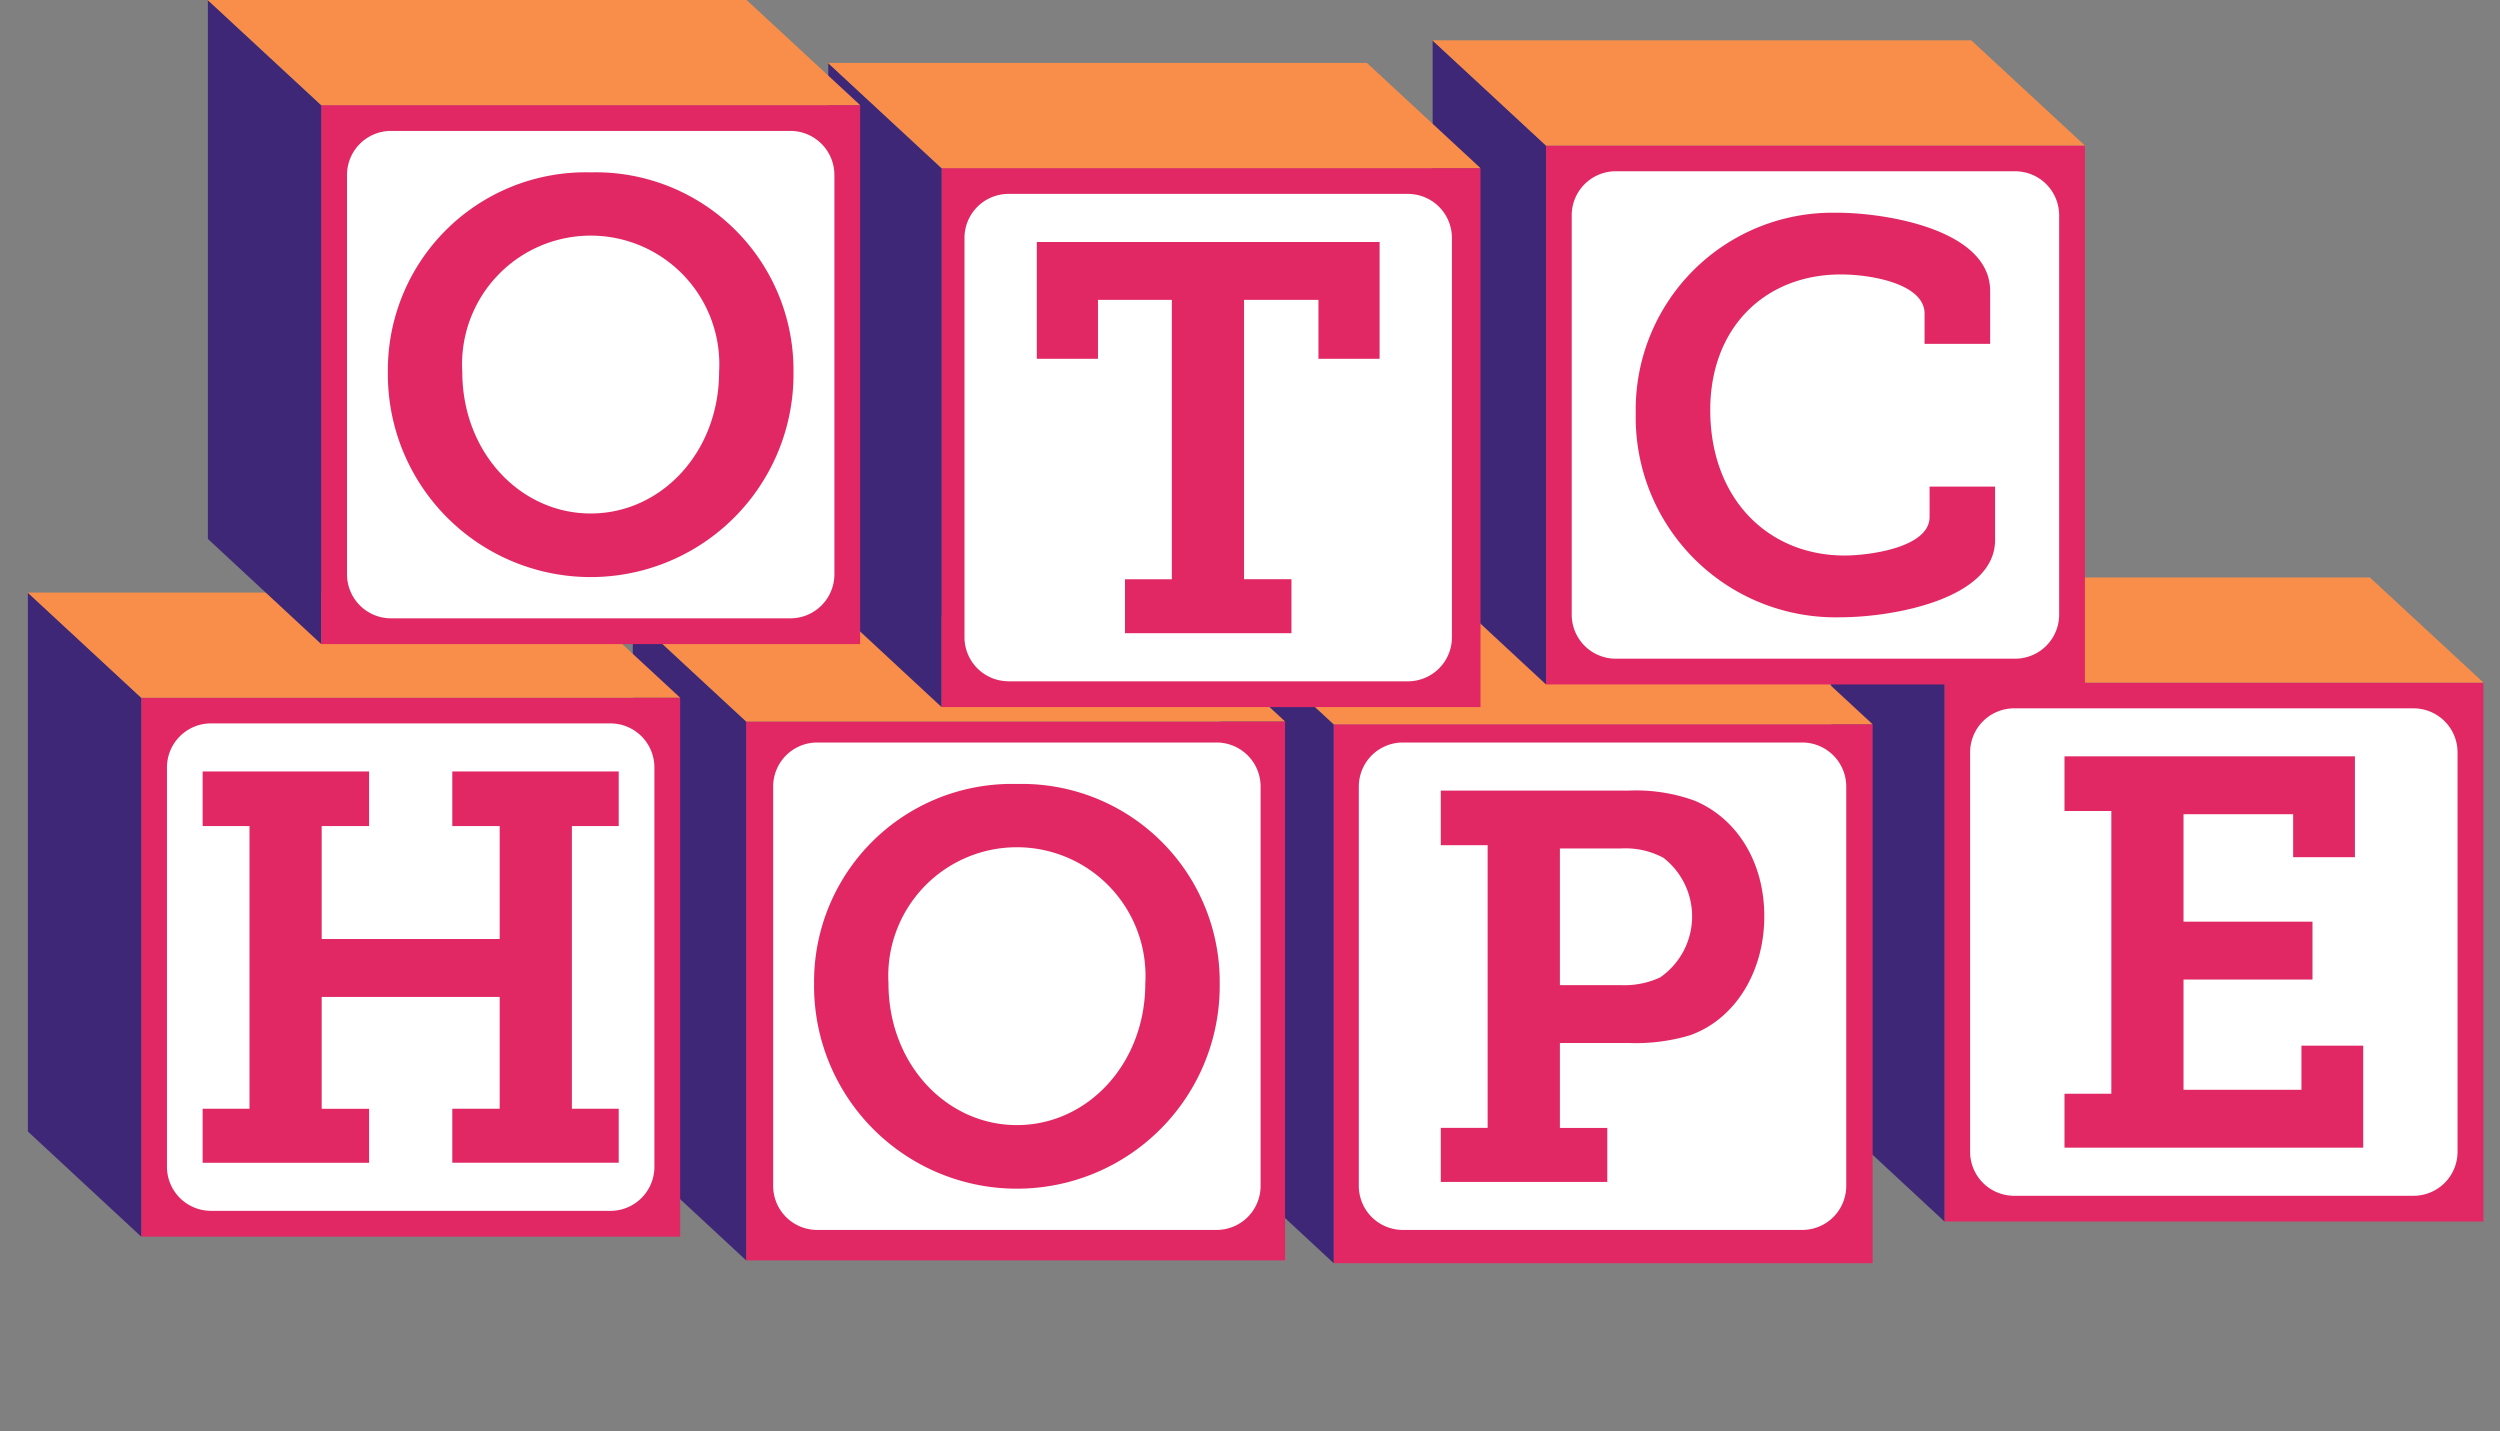
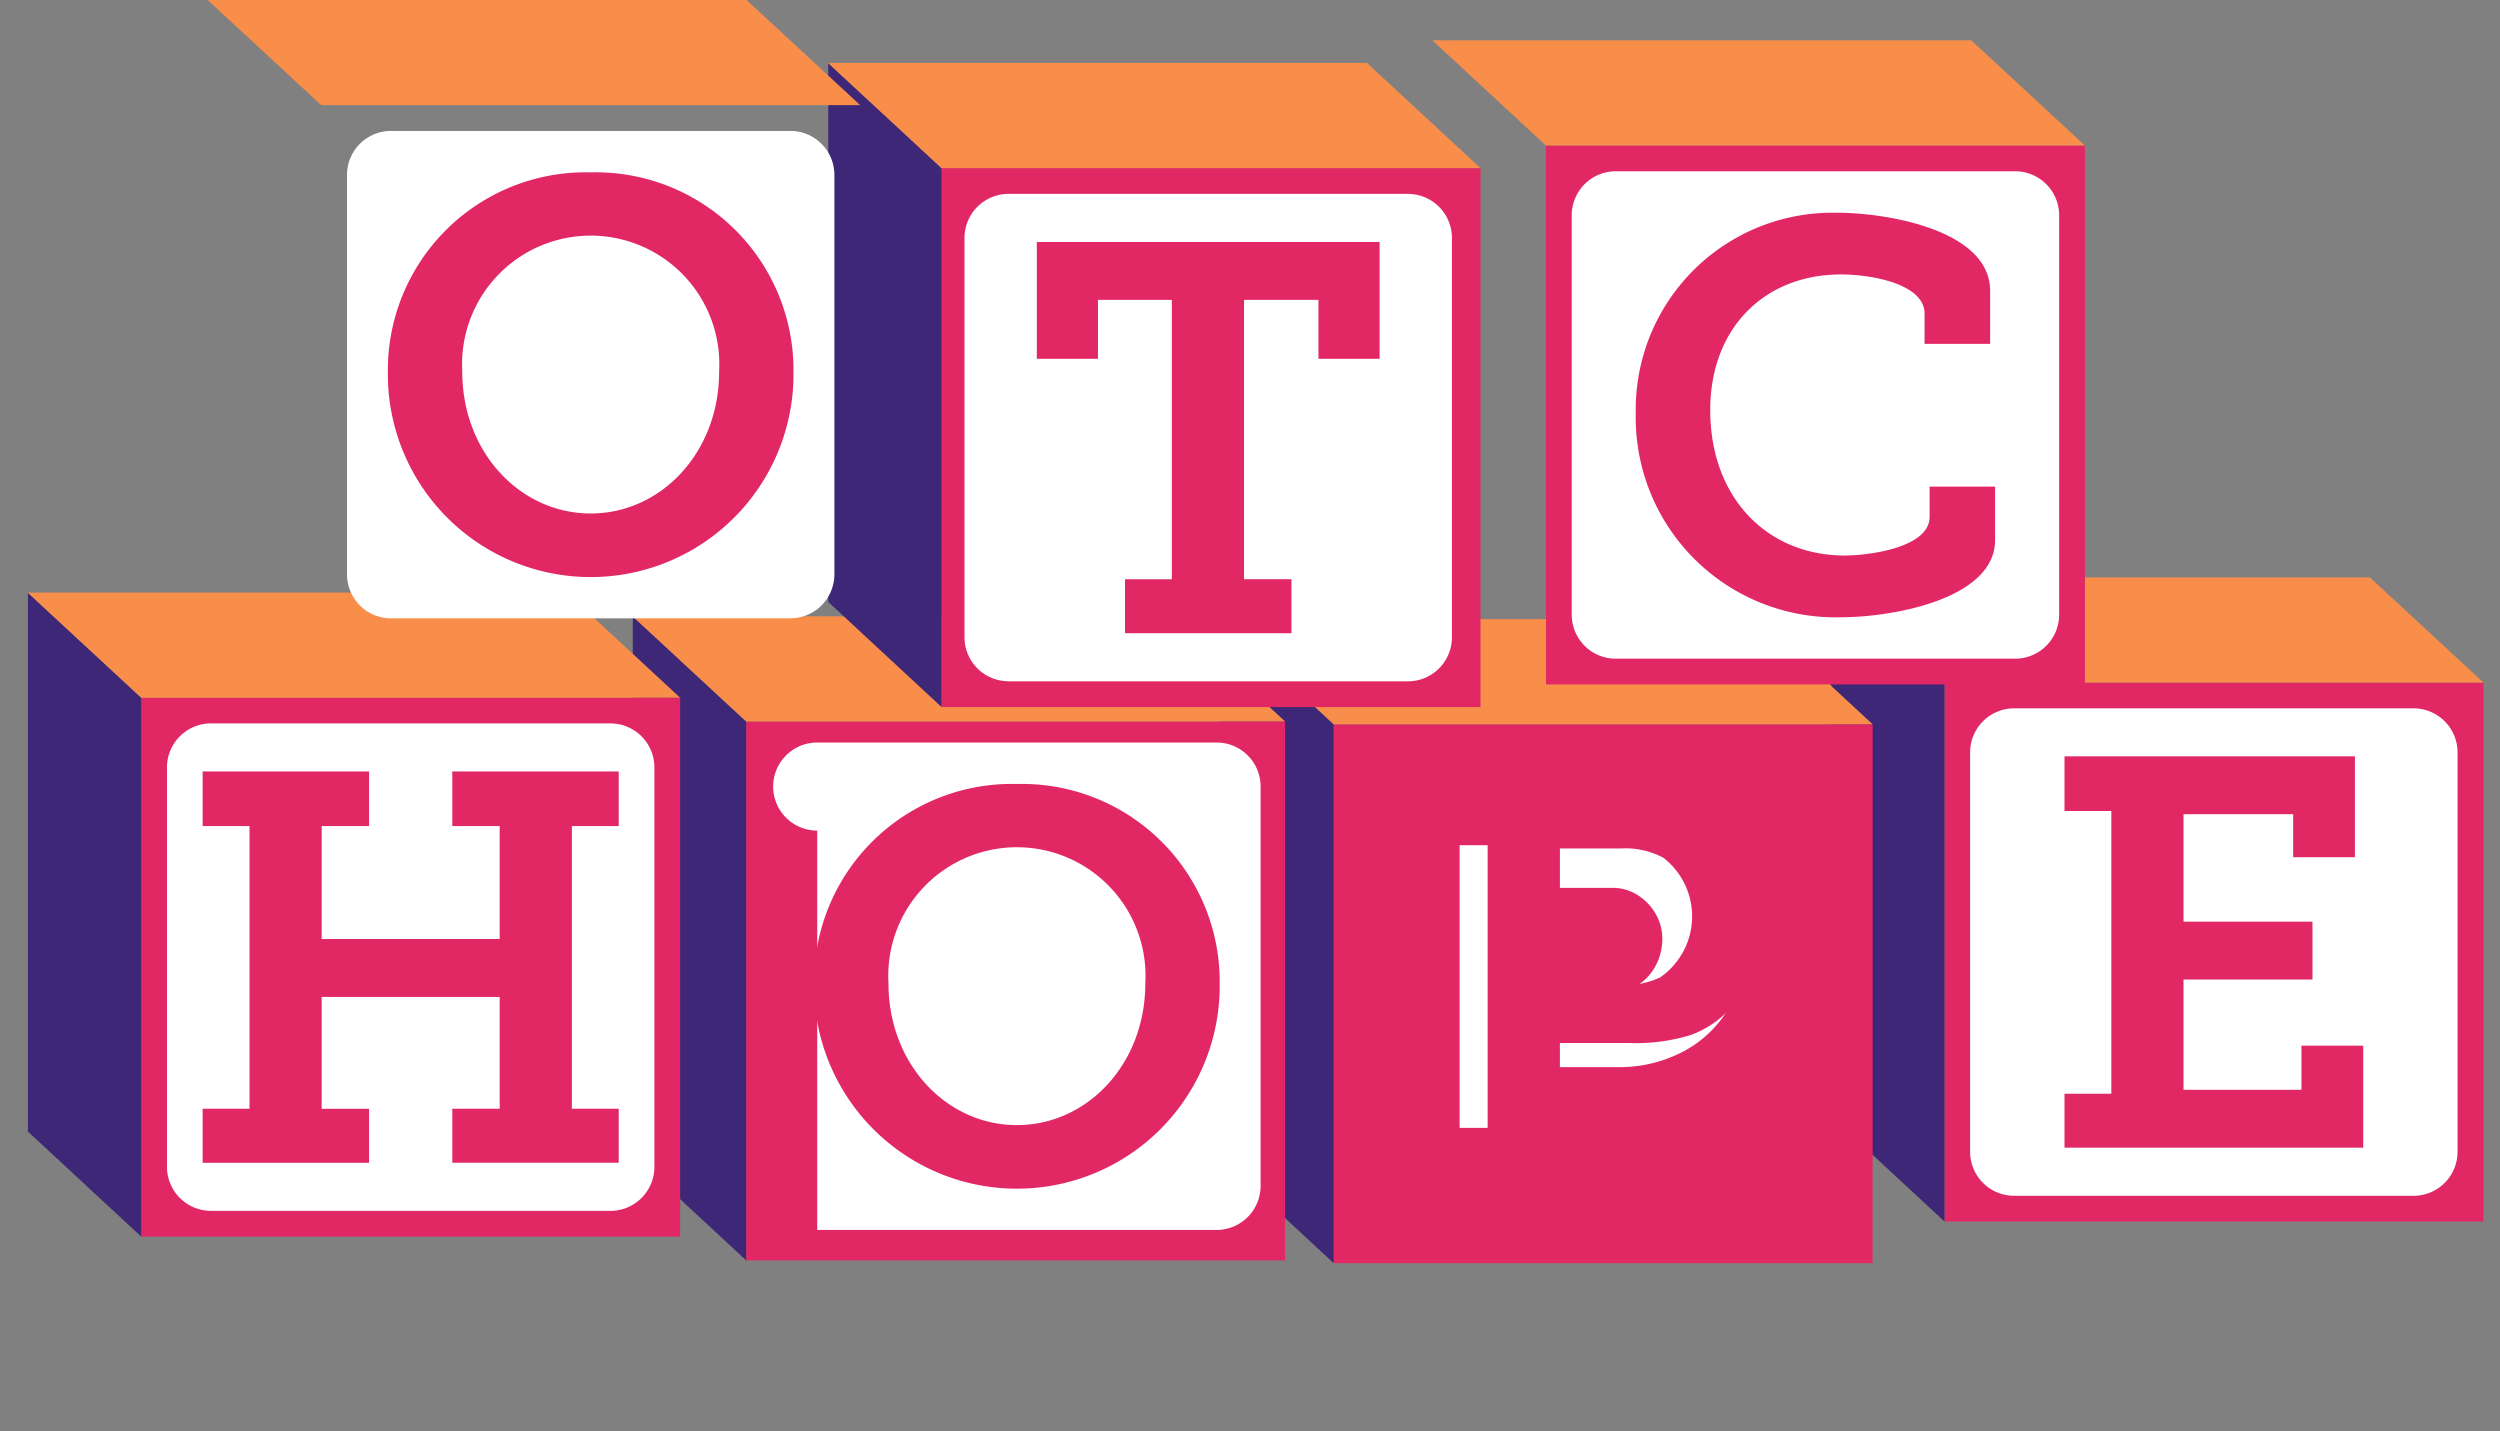
<svg xmlns="http://www.w3.org/2000/svg" id="logo" width="178.087" height="101.936" viewBox="0 0 178.087 101.936">
  <rect x="0" y="0" width="178.087" height="101.936" fill="#808080" stroke="none" />
  <path id="Path_38408" d="M0,0H38.391V38.391H0Z" transform="translate(138.516 48.625)" fill="#e12864" />
  <path id="Path_36845" d="M292.53,97.193v38.39l-.129-.12-7.944-7.371V89.7Z" transform="translate(-154.014 -48.568)" fill="#3e2776" />
  <path id="Path_36846" d="M309.178,144.759h28.447a3.137,3.137,0,0,0,3.138-3.138V113.174a3.137,3.137,0,0,0-3.138-3.138H309.178a3.137,3.137,0,0,0-3.138,3.138v28.447a3.137,3.137,0,0,0,3.138,3.138" transform="translate(-165.7 -59.577)" fill="#fff" />
  <path id="Path_36847" d="M320.7,141.531h3.337V121.392H320.7V117.5h20.689v7.184h-4.4v-3.062H329.18v7.655h9.187V133.4H329.18v7.852h8.4v-3.141h4.4v7.262H320.7Z" transform="translate(-173.637 -63.621)" fill="#e12864" />
  <path id="Path_36848" d="M330.9,97.193H292.509l-8.073-7.474-.018-.017h38.391l7.951,7.361Z" transform="translate(-153.992 -48.568)" fill="#f98e4a" />
  <path id="Path_38407" d="M0,0H38.391V38.391H0Z" transform="translate(95.004 51.593)" fill="#e12864" />
  <path id="Path_36849" d="M197.643,103.665v38.39l-.129-.12-7.944-7.371V96.175Z" transform="translate(-102.638 -52.072)" fill="#3e2776" />
  <path id="Path_36850" d="M236.012,103.665h-38.39l-8.073-7.474-.018-.017h38.391l7.951,7.361Z" transform="translate(-102.618 -52.072)" fill="#f98e4a" />
  <path id="Path_38406" d="M0,0H38.391V38.391H0Z" transform="translate(53.151 51.393)" fill="#e12864" />
  <path id="Path_36851" d="M106.376,103.229V141.62l-.129-.12L98.3,134.129V95.739Z" transform="translate(-53.224 -51.836)" fill="#3e2776" />
  <path id="Path_36852" d="M144.745,103.229H106.354l-8.073-7.474-.018-.017h38.391l7.951,7.361Z" transform="translate(-53.203 -51.836)" fill="#f98e4a" />
  <path id="Path_38405" d="M0,0H38.391V38.391H0Z" transform="translate(10.06 49.702)" fill="#e12864" />
  <path id="Path_36853" d="M12.406,99.543v38.391l-.129-.12-7.944-7.371V92.053Z" transform="translate(-2.346 -49.84)" fill="#3e2776" />
  <path id="Path_36854" d="M50.776,99.543H12.385L4.312,92.069l-.018-.017H42.686l7.951,7.361Z" transform="translate(-2.325 -49.84)" fill="#f98e4a" />
  <path id="Path_36878" d="M38.4,147.918V122.147h6.007V132.19H55.667V122.147h6.026v25.771H55.667v-10.4H44.411v10.4Z" transform="translate(-20.793 -66.134)" fill="#fff" />
  <path id="Path_36879" d="M141.231,151.493a14.094,14.094,0,0,1-7.039-1.81,13.746,13.746,0,0,1-5.1-4.917,13.148,13.148,0,0,1,0-13.568,13.8,13.8,0,0,1,5.1-4.9,14.542,14.542,0,0,1,14.051,0,13.784,13.784,0,0,1,5.107,4.9,13.146,13.146,0,0,1,0,13.568,13.727,13.727,0,0,1-5.107,4.917,14.075,14.075,0,0,1-7.011,1.81m0-5.5a8.163,8.163,0,0,0,4.036-1.023,7.582,7.582,0,0,0,2.908-2.861,8.449,8.449,0,0,0,0-8.234,7.671,7.671,0,0,0-2.908-2.861,8.441,8.441,0,0,0-8.091,0,7.6,7.6,0,0,0-2.9,2.861A8.061,8.061,0,0,0,133.216,138a7.969,7.969,0,0,0,1.07,4.1,7.664,7.664,0,0,0,2.909,2.861A8.1,8.1,0,0,0,141.231,146" transform="translate(-68.875 -67.403)" fill="#fff" />
  <path id="Path_36880" d="M226.741,152.04V126.269H237.9a9.872,9.872,0,0,1,4.785,1.146,8.385,8.385,0,0,1,3.307,3.193,8.935,8.935,0,0,1,1.194,4.586,9.634,9.634,0,0,1-1.175,4.813,8.191,8.191,0,0,1-3.278,3.231,9.772,9.772,0,0,1-4.756,1.146h-5.23v7.655Zm10.914-12.98a3.24,3.24,0,0,0,1.772-.512,3.68,3.68,0,0,0,1.279-1.393,4.078,4.078,0,0,0,.474-1.961,3.451,3.451,0,0,0-.474-1.724,3.761,3.761,0,0,0-1.289-1.345,3.253,3.253,0,0,0-1.762-.512h-4.908v7.447Z" transform="translate(-122.765 -68.366)" fill="#fff" />
  <path id="Path_38404" d="M0,0H38.391V38.391H0Z" transform="translate(110.128 10.365)" fill="#e12864" />
-   <path id="Path_36881" d="M230.624,13.761v38.39l-.129-.12-7.944-7.371V6.27Z" transform="translate(-120.496 -3.395)" fill="#3e2776" />
  <path id="Path_36882" d="M268.994,13.761H230.6L222.53,6.287l-.018-.017H260.9l7.951,7.361Z" transform="translate(-120.475 -3.395)" fill="#f98e4a" />
  <path id="Path_38403" d="M0,0H38.391V38.391H0Z" transform="translate(67.073 11.978)" fill="#e12864" />
  <path id="Path_36883" d="M136.735,17.277v38.39l-.129-.12-7.944-7.371V9.786Z" transform="translate(-69.661 -5.298)" fill="#3e2776" />
  <path id="Path_36884" d="M175.1,17.277H136.713L128.64,9.8l-.018-.017h38.391l7.951,7.361Z" transform="translate(-69.64 -5.298)" fill="#f98e4a" />
  <path id="Path_36885" d="M179.237,65.7V45.66h7.081V40.419h-20V45.66h7.062V65.7Z" transform="translate(-90.051 -21.884)" fill="#fff" />
-   <path id="Path_38402" d="M0,0H38.391V38.391H0Z" transform="translate(22.881 7.49)" fill="#e12864" />
-   <path id="Path_36886" d="M40.366,7.491v38.39l-.129-.12-7.944-7.371V0Z" transform="translate(-17.484 0)" fill="#3e2776" />
  <path id="Path_36887" d="M78.735,7.491H40.345L32.272.017,32.254,0H70.645L78.6,7.362Z" transform="translate(-17.463 0)" fill="#f98e4a" />
-   <path id="Path_36888" d="M123.243,150.065H151.69a3.137,3.137,0,0,0,3.138-3.138V118.48a3.137,3.137,0,0,0-3.138-3.138H123.243a3.137,3.137,0,0,0-3.138,3.138v28.447a3.137,3.137,0,0,0,3.138,3.138" transform="translate(-65.029 -62.45)" fill="#fff" />
+   <path id="Path_36888" d="M123.243,150.065H151.69a3.137,3.137,0,0,0,3.138-3.138V118.48a3.137,3.137,0,0,0-3.138-3.138H123.243a3.137,3.137,0,0,0-3.138,3.138a3.137,3.137,0,0,0,3.138,3.138" transform="translate(-65.029 -62.45)" fill="#fff" />
  <path id="Path_36889" d="M57.035,55.057H85.481a3.137,3.137,0,0,0,3.138-3.138V23.473a3.137,3.137,0,0,0-3.138-3.138H57.035A3.137,3.137,0,0,0,53.9,23.473V51.919a3.137,3.137,0,0,0,3.138,3.138" transform="translate(-29.181 -11.01)" fill="#fff" />
  <path id="Path_36890" d="M74.7,26.775A14.091,14.091,0,0,1,89.146,40.987a14.448,14.448,0,1,1-28.894,0A14.091,14.091,0,0,1,74.7,26.775m0,24.3c5.025,0,9.147-4.358,9.147-10.089a9.163,9.163,0,1,0-18.294,0c0,5.731,4.123,10.089,9.148,10.089" transform="translate(-32.622 -14.497)" fill="#e12864" />
  <path id="Path_36891" d="M152.964,64.842h28.447a3.137,3.137,0,0,0,3.138-3.138V33.258a3.137,3.137,0,0,0-3.138-3.138H152.964a3.137,3.137,0,0,0-3.138,3.138V61.7a3.137,3.137,0,0,0,3.138,3.138" transform="translate(-81.121 -16.308)" fill="#fff" />
  <path id="Path_36892" d="M167.343,61.614h3.337V41.71h-5.261v4.2h-4.357V37.588H185.48v8.323h-4.357v-4.2h-5.3v19.9H179.2v3.847H167.343Z" transform="translate(-87.204 -20.351)" fill="#e12864" />
  <path id="Path_36893" d="M247.292,61.327h28.447a3.137,3.137,0,0,0,3.137-3.138V29.743a3.137,3.137,0,0,0-3.137-3.138H247.292a3.137,3.137,0,0,0-3.138,3.138V58.189a3.137,3.137,0,0,0,3.138,3.138" transform="translate(-132.193 -14.405)" fill="#fff" />
  <path id="Path_36894" d="M268.474,33.046c3.376,0,10.875,1.178,10.875,5.574v3.769h-4.672V40.23c0-2.081-3.69-2.787-5.967-2.787-5.379,0-9.3,3.769-9.3,9.657,0,6.281,4.083,10.364,9.579,10.364,1.688,0,6.046-.55,6.046-2.748V52.557H279.7v3.807c0,4.162-7.184,5.5-11.031,5.5a14.235,14.235,0,0,1-14.565-14.525,14.019,14.019,0,0,1,14.368-14.29" transform="translate(-137.581 -17.892)" fill="#e12864" />
  <path id="Path_36895" d="M29.076,147.1H57.522a3.137,3.137,0,0,0,3.138-3.138V115.512a3.137,3.137,0,0,0-3.138-3.138H29.076a3.137,3.137,0,0,0-3.138,3.138v28.447a3.137,3.137,0,0,0,3.138,3.138" transform="translate(-14.044 -60.843)" fill="#fff" />
  <path id="Path_36896" d="M31.48,143.868h3.337V123.729H31.48v-3.887H43.335v3.887H39.959v8.047h12.68v-8.047H49.263v-3.887H61.119v3.887H57.782v20.139h3.337v3.847H49.263v-3.847h3.376V135.9H39.959v7.969h3.376v3.847H31.48Z" transform="translate(-17.044 -64.886)" fill="#e12864" />
  <path id="Path_36897" d="M140.908,121.783a14.091,14.091,0,0,1,14.447,14.212,14.448,14.448,0,1,1-28.894,0,14.091,14.091,0,0,1,14.447-14.212m0,24.3c5.025,0,9.147-4.358,9.147-10.089a9.163,9.163,0,1,0-18.294,0c0,5.731,4.122,10.089,9.147,10.089" transform="translate(-68.47 -65.937)" fill="#e12864" />
-   <path id="Path_36898" d="M214.22,150.065h28.447a3.137,3.137,0,0,0,3.137-3.138V118.48a3.137,3.137,0,0,0-3.137-3.138H214.22a3.137,3.137,0,0,0-3.138,3.138v28.447a3.137,3.137,0,0,0,3.138,3.138" transform="translate(-114.287 -62.45)" fill="#fff" />
  <path id="Path_36899" d="M223.816,146.837h3.337V126.7h-3.337v-3.886h13.348a12.253,12.253,0,0,1,4.711.707c3.022,1.256,4.985,4.357,4.985,8.244,0,3.965-2.081,7.341-5.3,8.479a13.455,13.455,0,0,1-4.279.55H232.3v6.046h3.376v3.847H223.816Zm12.8-10.168a6.052,6.052,0,0,0,2.826-.55,5.286,5.286,0,0,0,.236-8.518,5.75,5.75,0,0,0-3.022-.668H232.3v9.736Z" transform="translate(-121.181 -66.494)" fill="#e12864" />
  <path id="Path_36900" d="M0,0H178.087V101.936H0Z" fill="none" />
</svg>